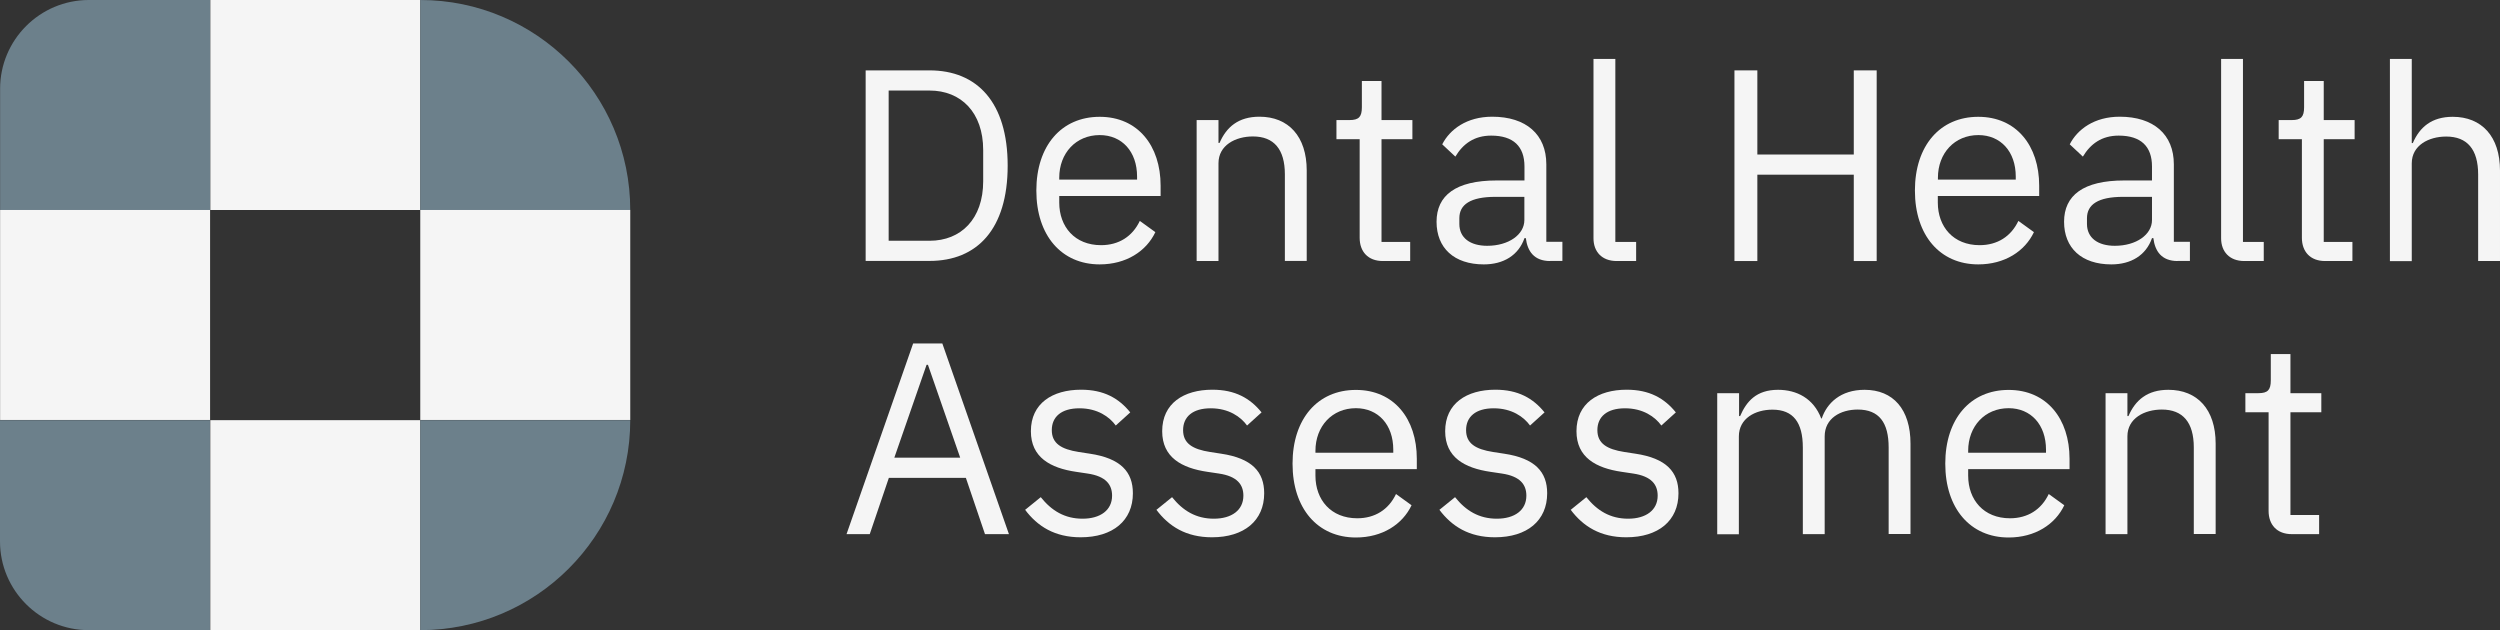
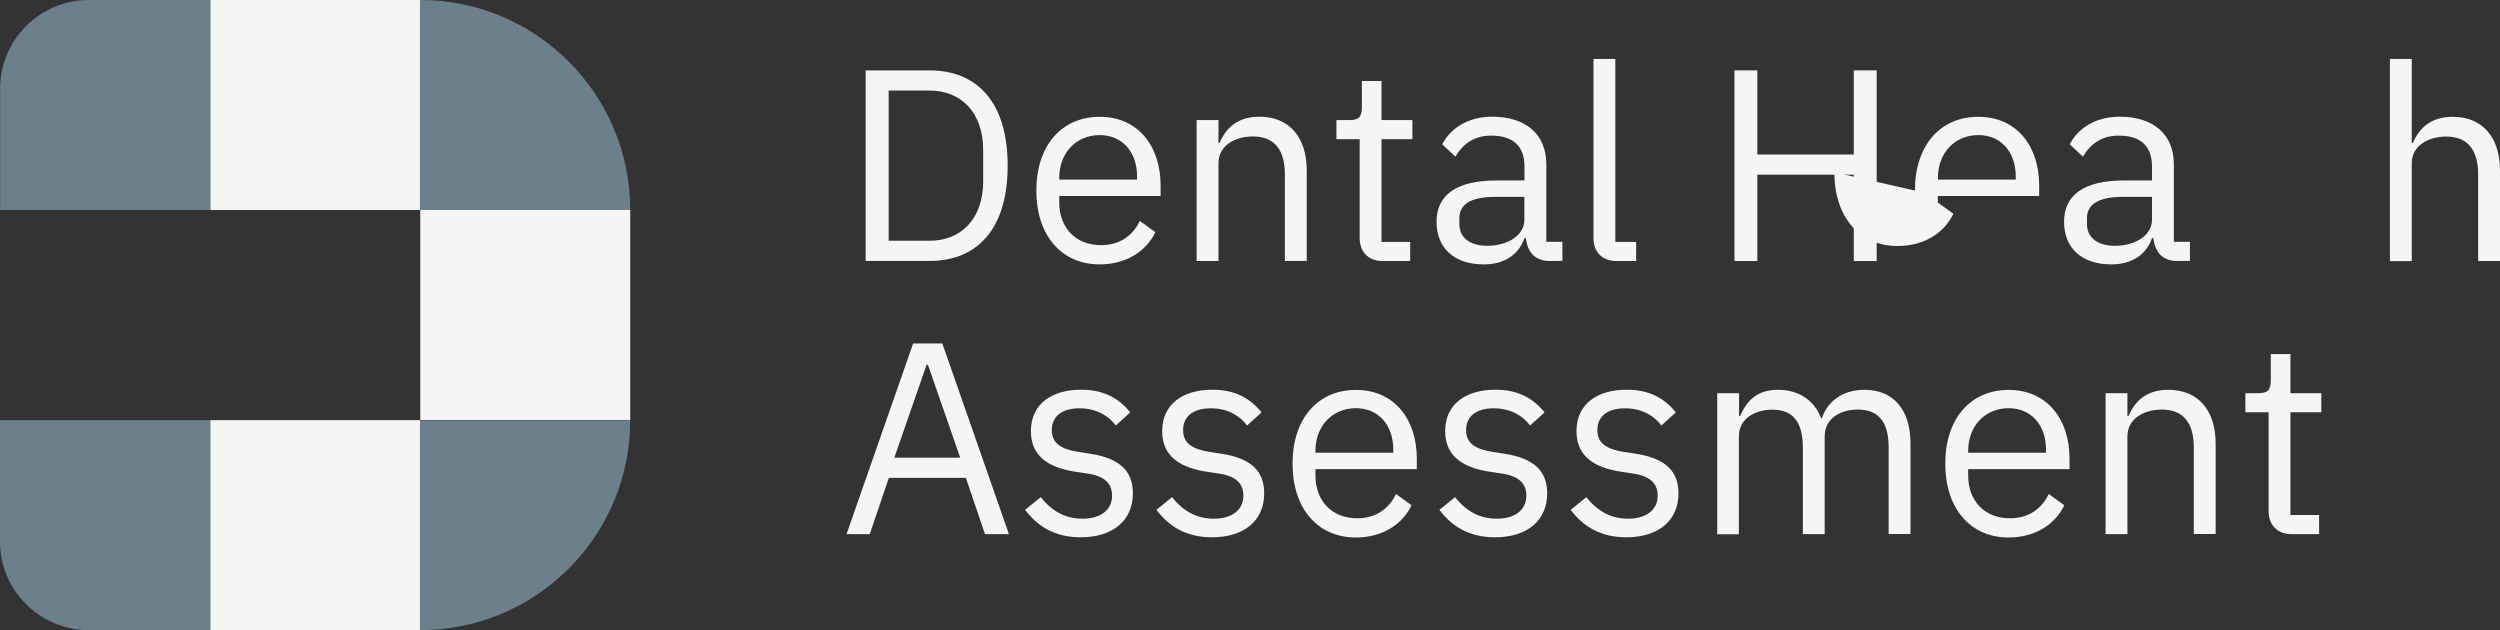
<svg xmlns="http://www.w3.org/2000/svg" id="Layer_2" data-name="Layer 2" viewBox="0 0 238 59.99">
  <rect x="0" y="0" width="238" height="59.99" fill="#333333" stroke="none" />
  <defs>
    <style>
      .cls-1 {
        fill: #6c808b;
      }

      .cls-2 {
        fill: #f5f5f5;
      }
    </style>
  </defs>
  <g id="Layer_1-2" data-name="Layer 1">
    <path class="cls-2" d="M40.01,0h-19.99v19.99h19.99S40.01,0,40.01,0Z" />
    <path class="cls-2" d="M40.01,40h-19.99v19.99h19.99v-19.99Z" />
    <path class="cls-1" d="M40.01,0c11.04,0,19.99,8.97,19.99,19.99h-19.99S40.01,0,40.01,0Z" />
    <path class="cls-2" d="M60,19.99h-19.99v19.99h19.99v-19.99Z" />
    <path class="cls-1" d="M40.01,40h19.99c0,11.04-8.97,19.99-19.99,19.99v-19.99Z" />
    <path class="cls-1" d="M8.46,0h11.54v19.99H.01v-11.54C.01,3.79,3.8,0,8.46,0Z" />
-     <path class="cls-2" d="M20,19.99H.01v19.99h19.99v-19.99Z" />
    <path class="cls-1" d="M0,40h19.99v19.99h-11.54c-4.66,0-8.45-3.79-8.45-8.45,0,0,0-11.54,0-11.54Z" />
    <g>
      <path class="cls-2" d="M82.41,6.7h6.08c4.52,0,7.44,3.02,7.44,9.07s-2.91,9.07-7.44,9.07h-6.08V6.69h0ZM88.5,22.92c2.99,0,5.1-2.08,5.1-5.67v-2.96c0-3.59-2.11-5.67-5.1-5.67h-3.9v14.3s3.9,0,3.9,0Z" />
      <path class="cls-2" d="M98.66,18.14c0-4.27,2.39-7.02,6.03-7.02s5.8,2.76,5.8,6.55v.99h-9.65v.62c0,2.31,1.48,4.06,3.98,4.06,1.69,0,2.99-.83,3.69-2.31l1.48,1.07c-.86,1.82-2.78,3.07-5.3,3.07-3.64,0-6.03-2.76-6.03-7.02h0ZM100.84,16.92v.18h7.41v-.29c0-2.37-1.43-3.95-3.56-3.95-2.26,0-3.85,1.72-3.85,4.06Z" />
      <path class="cls-2" d="M113.92,24.85v-13.42h2.08v2.18h.1c.65-1.51,1.79-2.5,3.8-2.5,2.76,0,4.5,1.87,4.5,5.12v8.61h-2.08v-8.24c0-2.39-1.04-3.61-3.04-3.61-1.66,0-3.28.83-3.28,2.55v9.31h-2.08Z" />
      <path class="cls-2" d="M131.65,24.85c-1.43,0-2.21-.91-2.21-2.21v-9.39h-2.21v-1.82h1.25c.88,0,1.17-.31,1.17-1.22v-2.5h1.87v3.72h2.94v1.82h-2.94v9.78h2.73v1.82h-2.6,0Z" />
      <path class="cls-2" d="M147.57,24.85c-1.53,0-2.16-.94-2.31-2.18h-.13c-.57,1.64-2,2.5-3.87,2.5-2.83,0-4.5-1.56-4.5-4.06s1.82-3.93,5.72-3.93h2.65v-1.33c0-1.9-1.04-2.94-3.17-2.94-1.61,0-2.68.78-3.41,2l-1.25-1.17c.73-1.43,2.34-2.63,4.76-2.63,3.22,0,5.15,1.69,5.15,4.53v7.38h1.53v1.82h-1.17,0ZM145.12,20.95v-2.21h-2.76c-2.37,0-3.43.73-3.43,2.03v.55c0,1.33,1.04,2.08,2.65,2.08,2.05,0,3.54-1.07,3.54-2.45Z" />
      <path class="cls-2" d="M153.91,24.85c-1.43,0-2.21-.91-2.21-2.16V5.61h2.08v17.42h1.98v1.82h-1.85,0Z" />
      <path class="cls-2" d="M176.48,16.63h-9.18v8.22h-2.18V6.7h2.18v8.01h9.18V6.7h2.18v18.15h-2.18v-8.22Z" />
-       <path class="cls-2" d="M182.3,18.14c0-4.27,2.39-7.02,6.03-7.02s5.8,2.76,5.8,6.55v.99h-9.65v.62c0,2.31,1.48,4.06,3.98,4.06,1.69,0,2.99-.83,3.69-2.31l1.48,1.07c-.86,1.82-2.78,3.07-5.3,3.07-3.64,0-6.03-2.76-6.03-7.02h0ZM184.49,16.92v.18h7.41v-.29c0-2.37-1.43-3.95-3.56-3.95-2.26,0-3.85,1.72-3.85,4.06Z" />
+       <path class="cls-2" d="M182.3,18.14c0-4.27,2.39-7.02,6.03-7.02s5.8,2.76,5.8,6.55v.99h-9.65v.62l1.48,1.07c-.86,1.82-2.78,3.07-5.3,3.07-3.64,0-6.03-2.76-6.03-7.02h0ZM184.49,16.92v.18h7.41v-.29c0-2.37-1.43-3.95-3.56-3.95-2.26,0-3.85,1.72-3.85,4.06Z" />
      <path class="cls-2" d="M207.31,24.85c-1.53,0-2.16-.94-2.31-2.18h-.13c-.57,1.64-2,2.5-3.87,2.5-2.83,0-4.5-1.56-4.5-4.06s1.82-3.93,5.72-3.93h2.65v-1.33c0-1.9-1.04-2.94-3.17-2.94-1.61,0-2.68.78-3.41,2l-1.25-1.17c.73-1.43,2.34-2.63,4.76-2.63,3.22,0,5.15,1.69,5.15,4.53v7.38h1.53v1.82h-1.17,0ZM204.87,20.95v-2.21h-2.76c-2.37,0-3.43.73-3.43,2.03v.55c0,1.33,1.04,2.08,2.65,2.08,2.05,0,3.54-1.07,3.54-2.45Z" />
-       <path class="cls-2" d="M213.66,24.85c-1.43,0-2.21-.91-2.21-2.16V5.61h2.08v17.42h1.98v1.82h-1.85,0Z" />
-       <path class="cls-2" d="M221.35,24.85c-1.43,0-2.21-.91-2.21-2.21v-9.39h-2.21v-1.82h1.25c.88,0,1.17-.31,1.17-1.22v-2.5h1.87v3.72h2.94v1.82h-2.94v9.78h2.73v1.82h-2.6,0Z" />
      <path class="cls-2" d="M227.52,5.61h2.08v8.01h.1c.65-1.51,1.79-2.5,3.8-2.5,2.76,0,4.5,1.87,4.5,5.12v8.61h-2.08v-8.24c0-2.39-1.04-3.61-3.04-3.61-1.66,0-3.28.83-3.28,2.55v9.31h-2.08V5.62h0Z" />
      <path class="cls-2" d="M93.77,50.85l-1.82-5.36h-7.33l-1.82,5.36h-2.21l6.34-18.15h2.78l6.34,18.15h-2.29.01ZM88.34,34.73h-.13l-3.07,8.84h6.27l-3.07-8.84Z" />
      <path class="cls-2" d="M97.6,48.53l1.48-1.2c1.04,1.3,2.29,2.05,3.98,2.05s2.81-.81,2.81-2.19c0-1.04-.57-1.85-2.34-2.11l-1.07-.16c-2.47-.36-4.32-1.38-4.32-3.87,0-2.65,2.05-3.95,4.78-3.95,2.16,0,3.59.81,4.68,2.16l-1.38,1.25c-.6-.83-1.74-1.64-3.46-1.64s-2.63.81-2.63,2.08.91,1.82,2.57,2.08l1.04.16c2.96.44,4.11,1.74,4.11,3.77,0,2.6-1.9,4.19-4.97,4.19-2.47,0-4.11-1.04-5.3-2.63h.02Z" />
      <path class="cls-2" d="M110.1,48.53l1.48-1.2c1.04,1.3,2.29,2.05,3.98,2.05s2.81-.81,2.81-2.19c0-1.04-.57-1.85-2.34-2.11l-1.07-.16c-2.47-.36-4.32-1.38-4.32-3.87,0-2.65,2.05-3.95,4.78-3.95,2.16,0,3.59.81,4.68,2.16l-1.38,1.25c-.6-.83-1.74-1.64-3.46-1.64s-2.63.81-2.63,2.08.91,1.82,2.57,2.08l1.04.16c2.96.44,4.11,1.74,4.11,3.77,0,2.6-1.9,4.19-4.97,4.19-2.47,0-4.11-1.04-5.3-2.63h.02Z" />
      <path class="cls-2" d="M123.05,44.14c0-4.27,2.39-7.02,6.03-7.02s5.8,2.76,5.8,6.55v.99h-9.65v.62c0,2.31,1.48,4.06,3.98,4.06,1.69,0,2.99-.83,3.69-2.31l1.48,1.07c-.86,1.82-2.78,3.07-5.3,3.07-3.64,0-6.03-2.76-6.03-7.02h0ZM125.23,42.92v.18h7.41v-.29c0-2.37-1.43-3.95-3.56-3.95-2.26,0-3.85,1.72-3.85,4.06Z" />
      <path class="cls-2" d="M137.04,48.53l1.48-1.2c1.04,1.3,2.29,2.05,3.98,2.05s2.81-.81,2.81-2.19c0-1.04-.57-1.85-2.34-2.11l-1.07-.16c-2.47-.36-4.32-1.38-4.32-3.87,0-2.65,2.05-3.95,4.78-3.95,2.16,0,3.59.81,4.68,2.16l-1.38,1.25c-.6-.83-1.74-1.64-3.46-1.64s-2.63.81-2.63,2.08.91,1.82,2.57,2.08l1.04.16c2.96.44,4.11,1.74,4.11,3.77,0,2.6-1.9,4.19-4.97,4.19-2.47,0-4.11-1.04-5.3-2.63h.02Z" />
      <path class="cls-2" d="M149.54,48.53l1.48-1.2c1.04,1.3,2.29,2.05,3.98,2.05s2.81-.81,2.81-2.19c0-1.04-.57-1.85-2.34-2.11l-1.07-.16c-2.47-.36-4.32-1.38-4.32-3.87,0-2.65,2.05-3.95,4.78-3.95,2.16,0,3.59.81,4.68,2.16l-1.38,1.25c-.6-.83-1.74-1.64-3.46-1.64s-2.63.81-2.63,2.08.91,1.82,2.57,2.08l1.04.16c2.96.44,4.11,1.74,4.11,3.77,0,2.6-1.9,4.19-4.97,4.19-2.47,0-4.11-1.04-5.3-2.63h.02Z" />
      <path class="cls-2" d="M163.48,50.85v-13.42h2.08v2.18h.1c.6-1.38,1.53-2.5,3.61-2.5,1.77,0,3.38.81,4.11,2.73h.05c.49-1.46,1.79-2.73,4.08-2.73,2.73,0,4.37,1.87,4.37,5.12v8.61h-2.08v-8.24c0-2.37-.91-3.61-2.94-3.61-1.64,0-3.15.83-3.15,2.55v9.31h-2.08v-8.24c0-2.39-.91-3.61-2.89-3.61-1.64,0-3.2.83-3.2,2.55v9.31h-2.08.02Z" />
      <path class="cls-2" d="M185.19,44.14c0-4.27,2.39-7.02,6.03-7.02s5.8,2.76,5.8,6.55v.99h-9.65v.62c0,2.31,1.48,4.06,3.98,4.06,1.69,0,2.99-.83,3.69-2.31l1.48,1.07c-.86,1.82-2.78,3.07-5.3,3.07-3.64,0-6.03-2.76-6.03-7.02h0ZM187.37,42.92v.18h7.41v-.29c0-2.37-1.43-3.95-3.56-3.95-2.26,0-3.85,1.72-3.85,4.06Z" />
      <path class="cls-2" d="M200.45,50.85v-13.42h2.08v2.18h.1c.65-1.51,1.79-2.5,3.8-2.5,2.76,0,4.5,1.87,4.5,5.12v8.61h-2.08v-8.24c0-2.39-1.04-3.61-3.04-3.61-1.66,0-3.28.83-3.28,2.55v9.31h-2.08Z" />
      <path class="cls-2" d="M218.18,50.85c-1.43,0-2.21-.91-2.21-2.21v-9.39h-2.21v-1.82h1.25c.88,0,1.17-.31,1.17-1.22v-2.5h1.87v3.72h2.94v1.82h-2.94v9.78h2.73v1.82h-2.6,0Z" />
    </g>
  </g>
</svg>